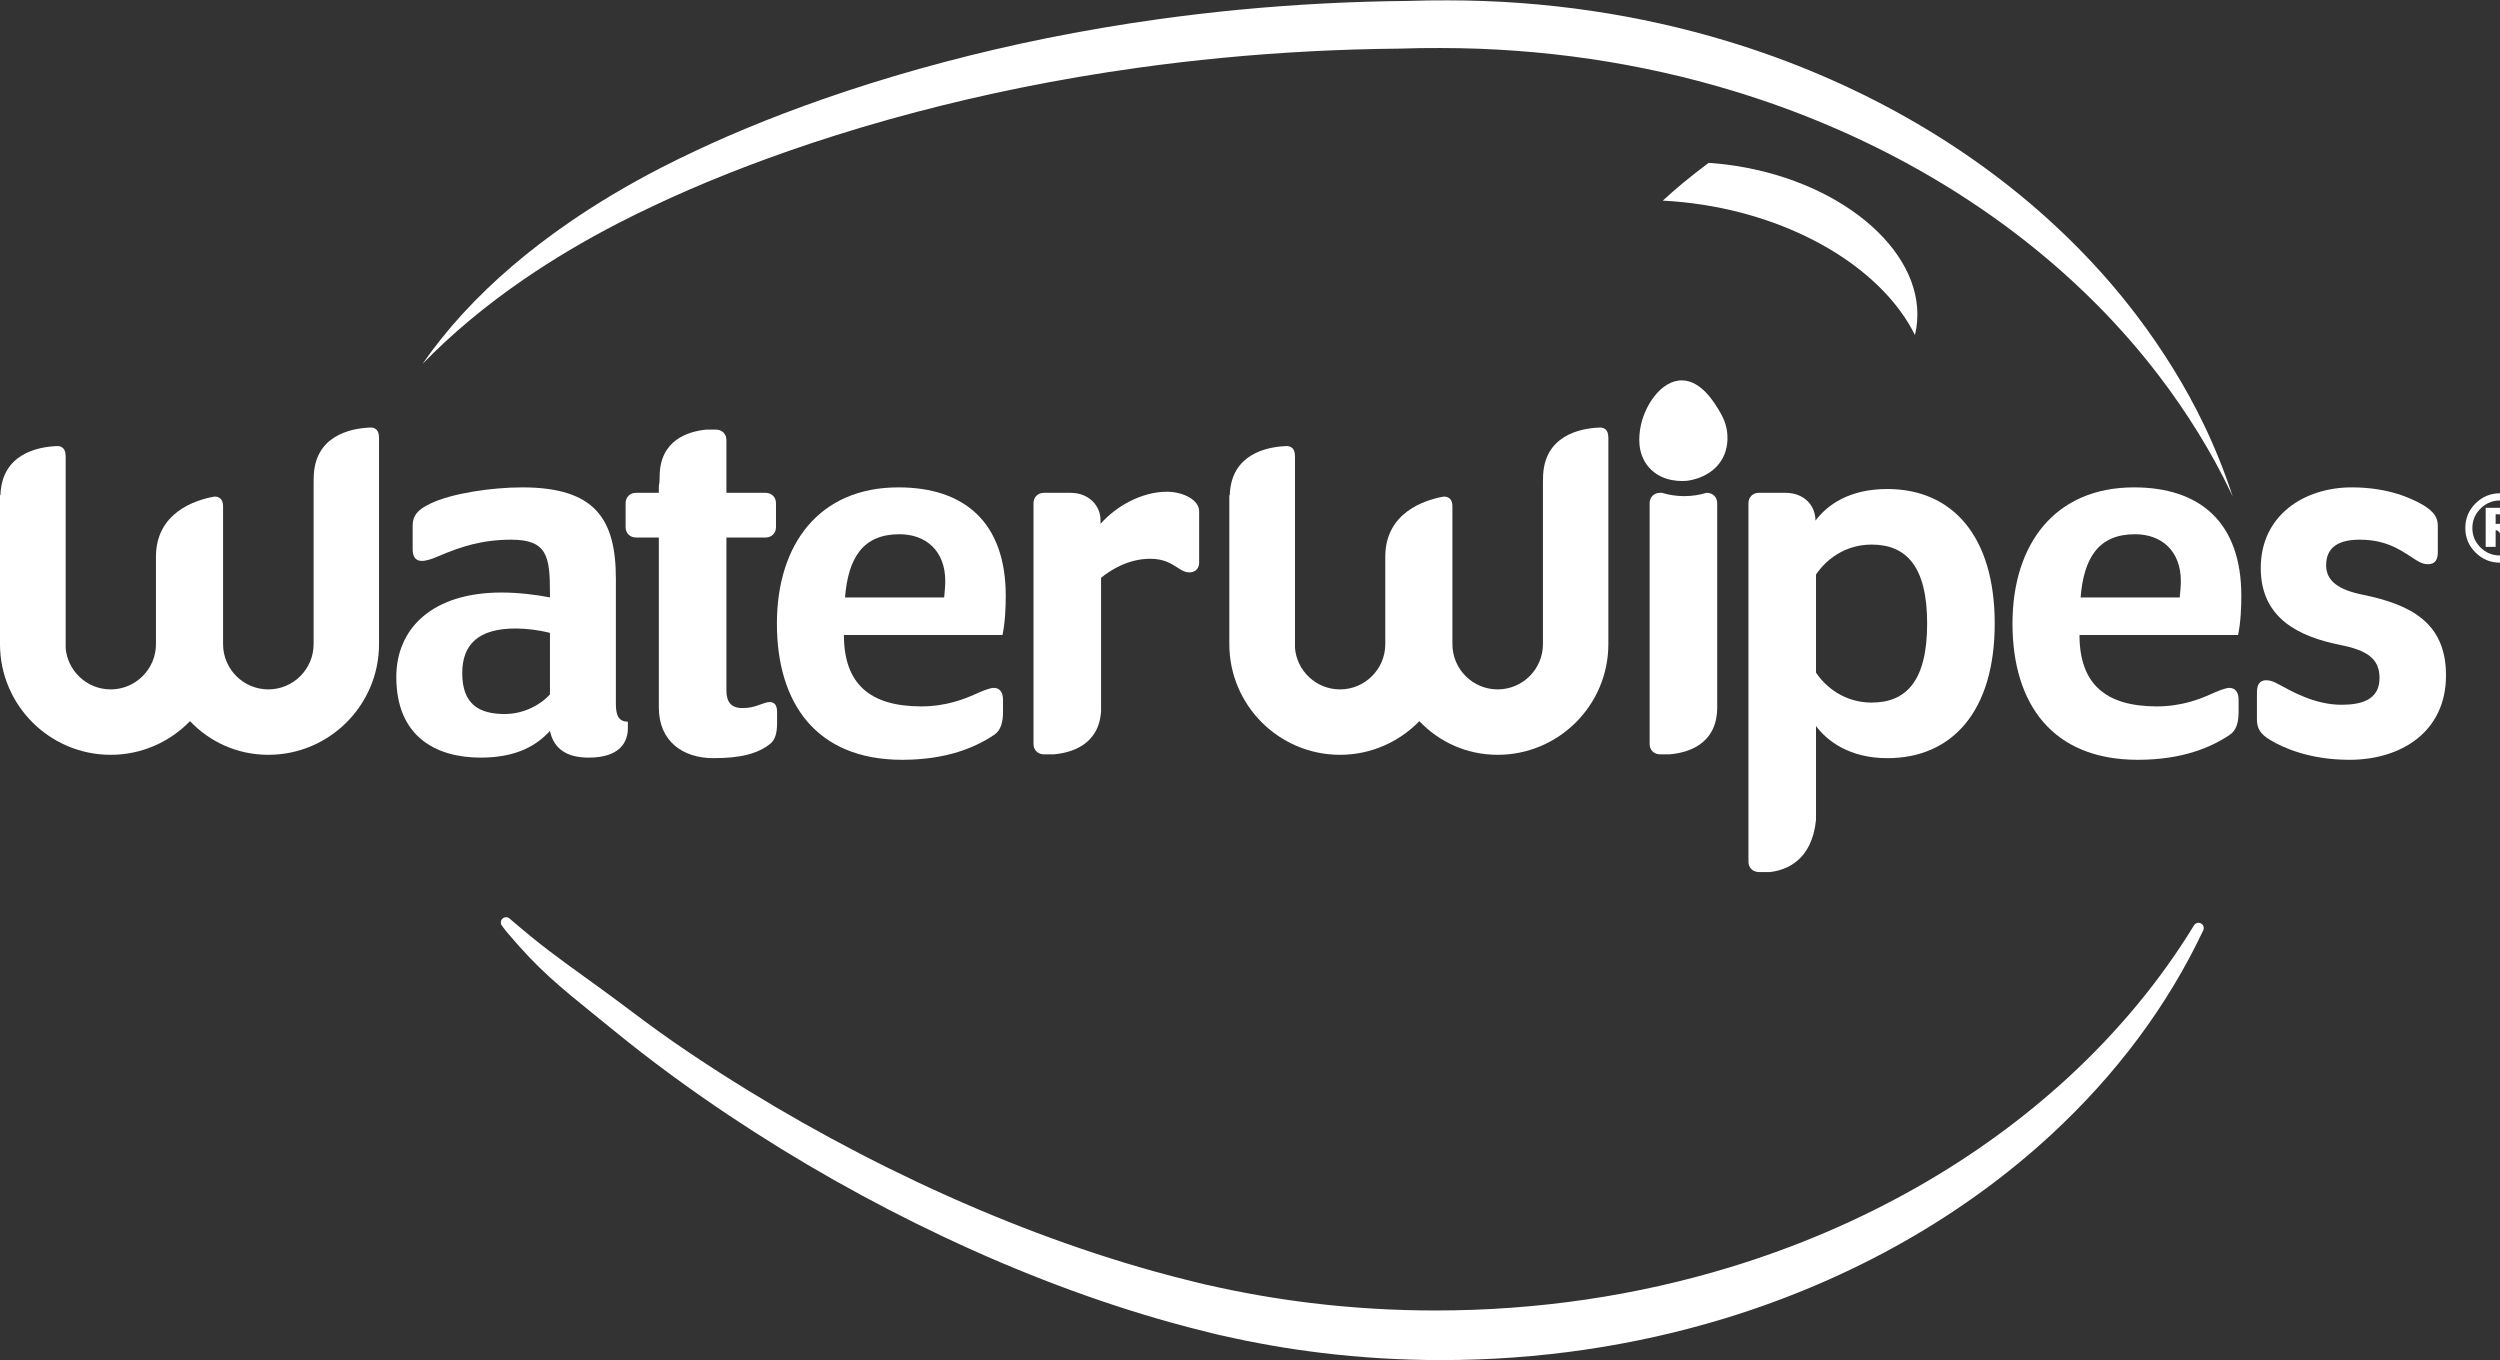
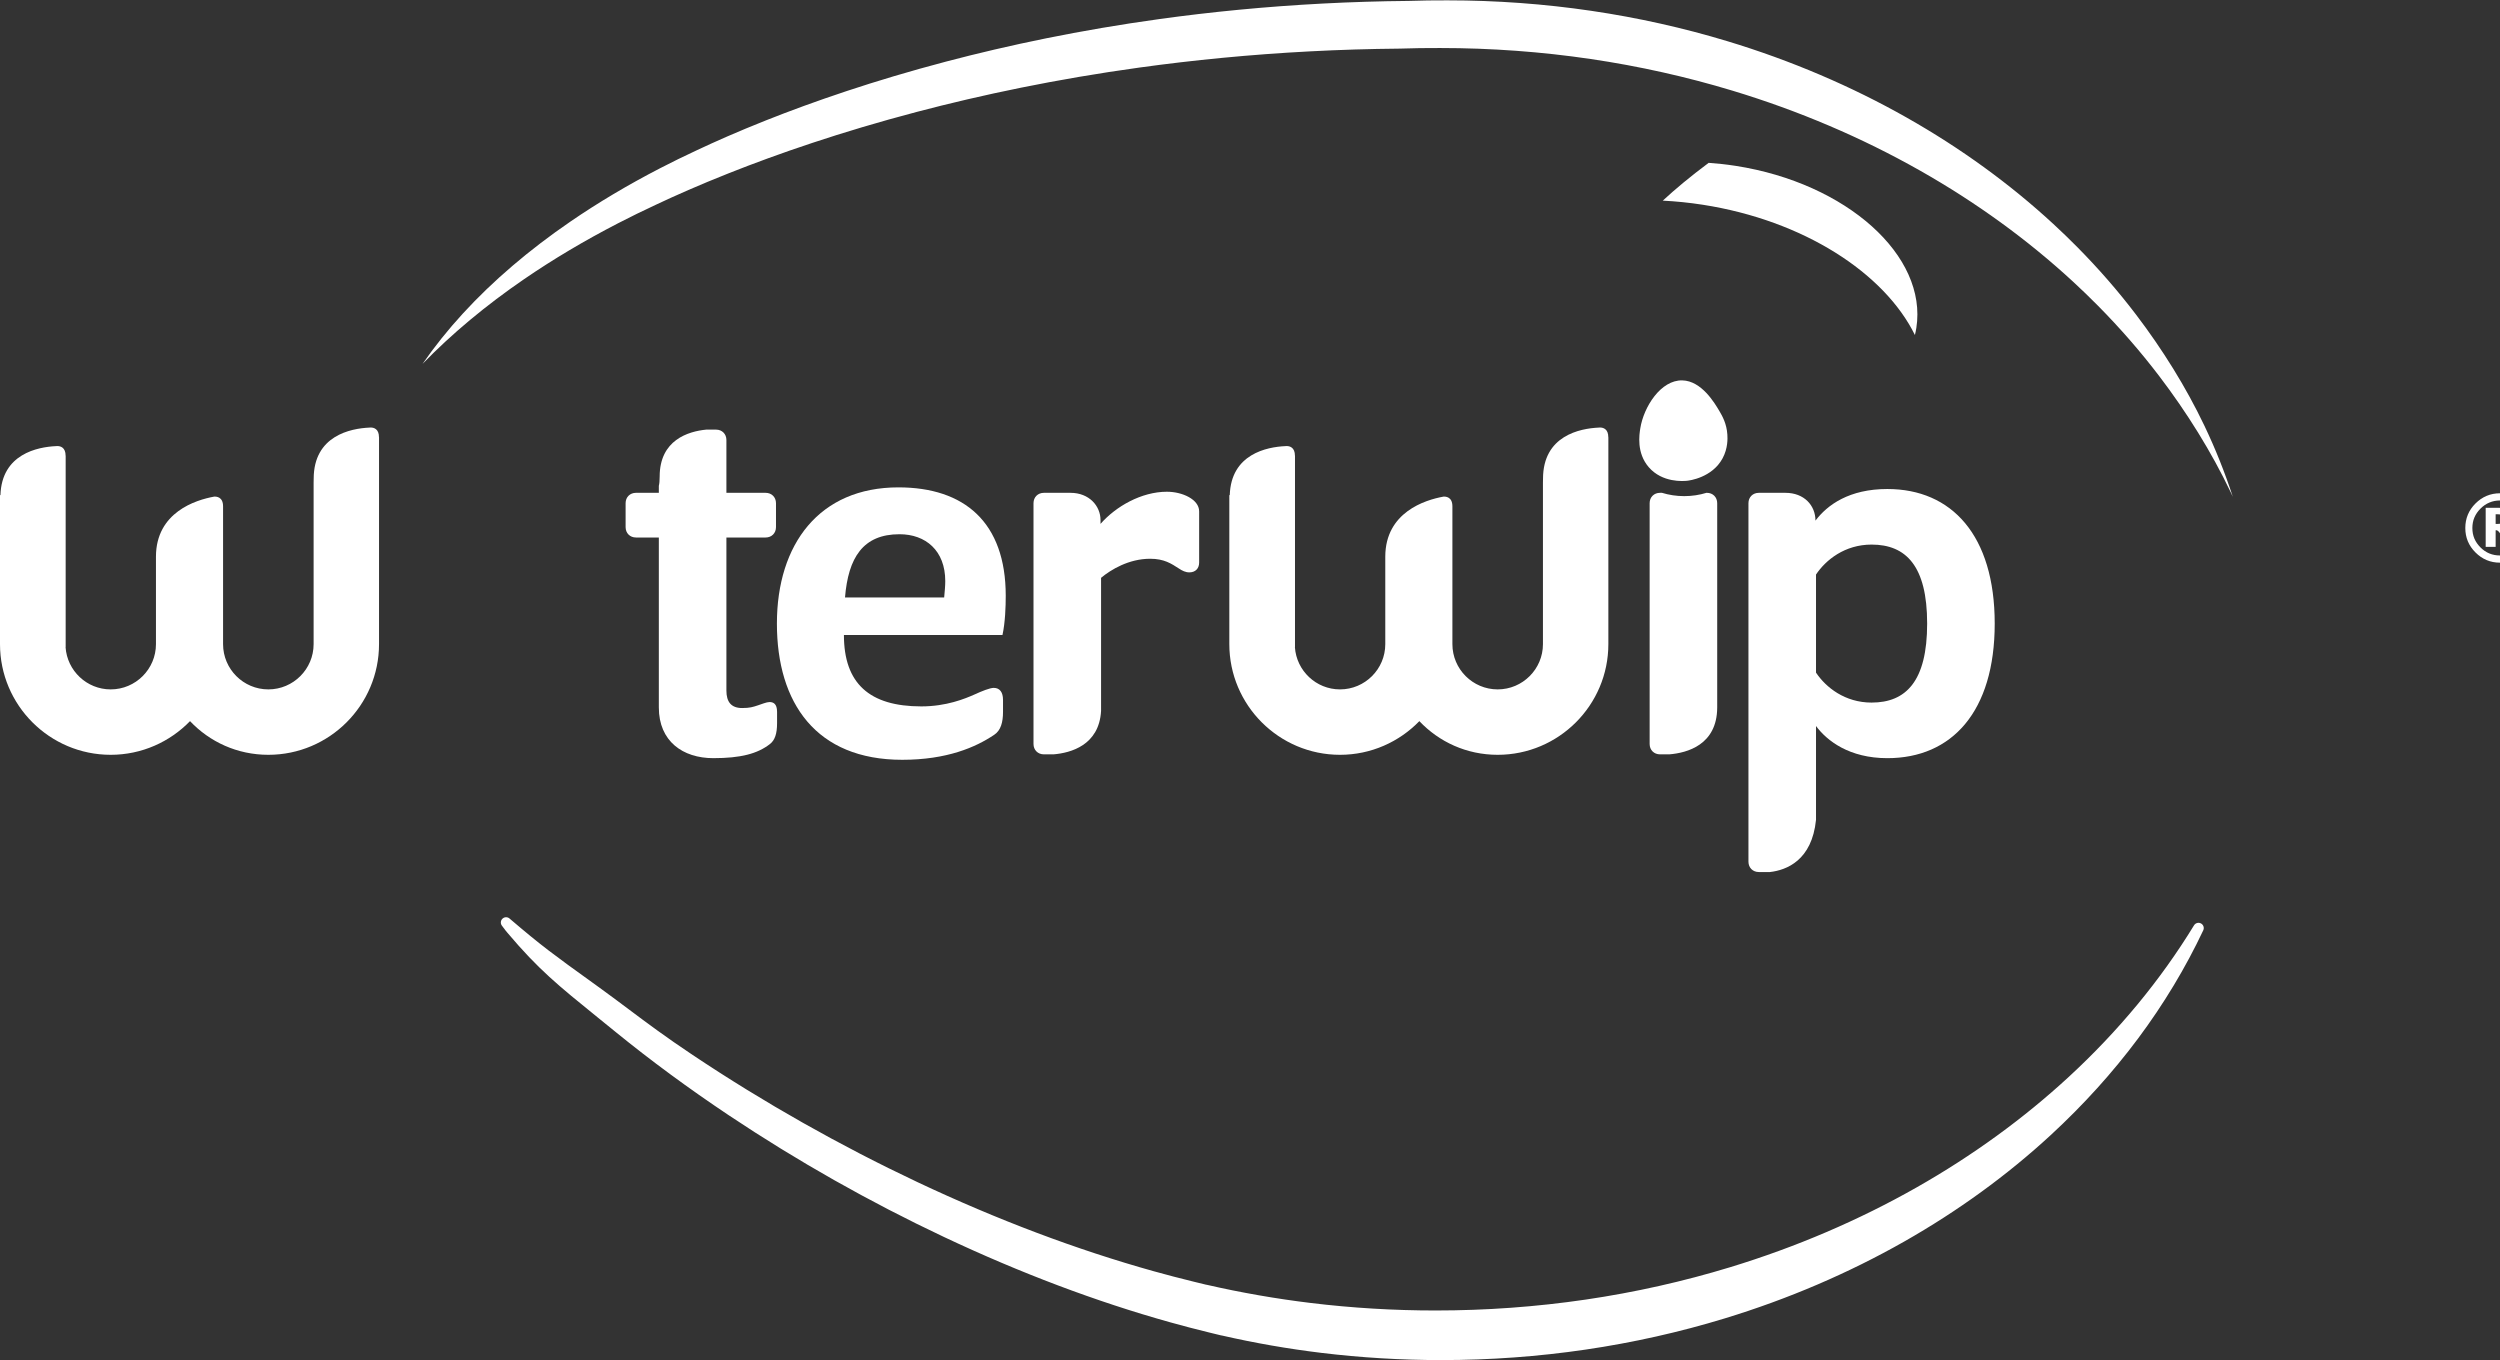
<svg xmlns="http://www.w3.org/2000/svg" xmlns:ns1="http://sodipodi.sourceforge.net/DTD/sodipodi-0.dtd" xmlns:ns2="http://www.inkscape.org/namespaces/inkscape" version="1.1" id="svg2" xml:space="preserve" width="950.8" height="517.267" viewBox="0 0 950.8 517.267" ns1:docname="White brand mark - No tag.eps">
  <rect x="0" y="0" width="950.8" height="517.267" fill="#333333" stroke="none" />
  <defs id="defs6" />
  <ns1:namedview pagecolor="#ffffff" bordercolor="#666666" borderopacity="1" objecttolerance="10" gridtolerance="10" guidetolerance="10" ns2:pageopacity="0" ns2:pageshadow="2" ns2:window-width="640" ns2:window-height="480" id="namedview4" />
  <g id="g10" ns2:groupmode="layer" ns2:label="ink_ext_XXXXXX" transform="matrix(1.333,0,0,-1.333,0,517.267)">
    <g id="g12" transform="scale(0.1)">
      <path d="m 4914.47,2572.36 c -30.05,-55.03 -95.04,-62.95 -100.81,-63.55 -10.5,-1.11 -70.72,-6.2 -109.58,38.71 -35.39,40.9 -26.99,93.14 -24.11,111.05 9.83,61.13 58.38,138.06 119.84,136.61 54.98,-1.3 92.34,-64.66 105.9,-87.67 8.1,-13.73 20.73,-35.75 22.65,-67.21 0.62,-10.33 2,-38.85 -13.89,-67.94" style="fill:#ffffff;fill-opacity:1;fill-rule:nonzero;stroke:none" id="path14" />
      <g id="g16" transform="scale(10)">
        <g aria-label="®" transform="matrix(1,0,0,-1,699.608,227.511)" id="text20" style="font-variant:normal;font-weight:900;font-size:27.303px;font-family:ProximaNova;-inkscape-font-specification:ProximaNova-Black;writing-mode:lr-tb;fill:#ffffff;fill-opacity:1;fill-rule:nonzero;stroke:none">
          <path d="m 13.652,-17.745 q -1.613,0 -3,0.587 -1.387,0.573 -2.546,1.733 -1.16,1.16 -1.746,2.546 -0.573,1.373 -0.573,3 0,1.613 0.573,3 0.587,1.373 1.746,2.533 1.147,1.147 2.533,1.72 1.4,0.573 3.013,0.573 1.64,0 3.013,-0.56 1.373,-0.573 2.533,-1.733 1.16,-1.16 1.733,-2.533 0.587,-1.387 0.587,-3 0,-1.626 -0.587,-3 -0.573,-1.387 -1.733,-2.546 -1.173,-1.173 -2.56,-1.746 -1.373,-0.573 -2.986,-0.573 z m -0.76,3.933 H 12.425 v 2.76 h 0.467 q 1.04,0 1.56,-0.347 0.533,-0.36 0.533,-1.053 0,-0.693 -0.52,-1.027 -0.507,-0.333 -1.573,-0.333 z m 0.493,-1.84 q 2.346,0 3.506,0.8 1.16,0.787 1.16,2.4 0,1.147 -0.707,1.893 -0.693,0.747 -1.973,0.973 0.547,0.293 1.013,0.827 0.48,0.533 0.867,1.307 l 1.48,2.946 H 15.678 L 14.252,-7.346 Q 13.745,-8.386 13.358,-8.812 12.972,-9.252 12.585,-9.252 H 12.425 v 4.746 H 9.586 V -15.651 Z m 0.267,-4.146 q 2.026,0 3.773,0.733 1.76,0.733 3.213,2.186 1.453,1.453 2.173,3.2 0.72,1.746 0.72,3.8 0,2.026 -0.72,3.773 -0.72,1.733 -2.173,3.186 -1.453,1.453 -3.213,2.186 Q 15.678,0 13.652,0 11.625,0 9.865,-0.733 8.119,-1.466 6.666,-2.92 5.213,-4.373 4.493,-6.106 3.773,-7.852 3.773,-9.879 q 0,-2.053 0.72,-3.8 0.72,-1.746 2.173,-3.2 1.453,-1.453 3.2,-2.186 1.76,-0.733 3.786,-0.733 z" id="path48" />
        </g>
      </g>
-       <path d="m 1569.07,2074.87 c -31.08,7.79 -66.84,12.44 -97.93,12.44 -105.69,0 -152.32,-45.07 -152.32,-127.47 0,-90.15 49.73,-116.57 121.24,-116.57 55.95,0 104.14,27.96 129.01,55.95 z M 1371.65,1718.9 c -129.01,0 -240.93,60.63 -240.93,230.06 0,138.35 102.58,240.95 300,240.95 48.2,0 99.48,-6.23 138.35,-13.99 v 13.99 c 0,102.6 -7.76,150.79 -110.37,150.79 -83.94,0 -144.56,-20.22 -206.74,-46.65 -17.1,-7.76 -35.75,-13.97 -48.18,-13.97 -17.11,0 -26.43,10.87 -26.43,32.63 v 68.41 c 0,27.97 14,45.07 49.74,62.16 60.62,29.54 175.66,46.65 262.71,46.65 208.29,0 267.37,-90.17 267.37,-261.15 v -357.55 c 0,-35.75 10.87,-49.74 34.2,-49.74 v -18.65 c 0,-38.86 -21.77,-83.94 -111.94,-83.94 -62.16,0 -99.48,24.88 -110.36,76.18 -35.75,-38.86 -91.71,-76.18 -197.42,-76.18" style="fill:#ffffff;fill-opacity:1;fill-rule:nonzero;stroke:none" id="path22" />
      <path d="m 2566.38,2356.25 c -104.17,0 -146.15,-66.85 -155.46,-180.33 h 282.91 c 1.55,17.1 3.11,32.64 3.11,46.63 0,87.05 -55.96,133.7 -130.56,133.7 z m 293.78,-287.58 H 2407.8 c 0,-138.36 73.06,-203.64 220.73,-203.64 71.52,0 124.36,21.75 152.35,34.19 20.21,9.34 43.53,18.66 54.41,18.66 17.09,0 26.43,-12.43 26.43,-34.19 v -34.22 c 0,-29.52 -6.23,-52.85 -24.88,-65.27 -52.85,-35.78 -135.23,-71.53 -262.7,-71.53 -245.61,0 -357.53,161.67 -357.53,388.64 0,226.95 121.24,388.62 346.65,388.62 188.1,0 306.22,-99.49 306.22,-309.34 0,-31.1 -1.55,-76.17 -9.32,-111.92" style="fill:#ffffff;fill-opacity:1;fill-rule:nonzero;stroke:none" id="path24" />
-       <path d="m 6091.63,2356.25 c -104.16,0 -146.13,-66.85 -155.46,-180.33 h 282.91 c 1.56,17.1 3.12,32.64 3.12,46.63 0,87.05 -55.95,133.7 -130.57,133.7 z m 293.79,-287.58 h -452.37 c 0,-138.36 73.07,-203.64 220.74,-203.64 71.52,0 124.36,21.75 152.34,34.19 20.23,9.34 43.54,18.66 54.42,18.66 17.08,0 26.43,-12.43 26.43,-34.19 v -34.22 c 0,-29.52 -6.23,-52.85 -24.87,-65.27 -52.86,-35.78 -135.24,-71.53 -262.72,-71.53 -245.59,0 -357.52,161.67 -357.52,388.64 0,226.95 121.24,388.62 346.64,388.62 188.1,0 306.23,-99.49 306.23,-309.34 0,-31.1 -1.56,-76.17 -9.32,-111.92" style="fill:#ffffff;fill-opacity:1;fill-rule:nonzero;stroke:none" id="path26" />
-       <path d="m 6703.56,1712.67 c -113.48,0 -189.66,34.2 -225.4,55.98 -29.55,17.09 -38.86,34.19 -38.86,59.06 v 77.74 c 0,23.31 9.31,34.19 26.42,34.19 10.88,0 20.21,-3.11 34.2,-10.88 37.3,-20.2 104.15,-59.07 180.32,-59.07 54.4,0 108.81,12.44 108.81,76.16 0,55.97 -35.74,79.28 -113.48,94.83 -115.03,23.32 -225.4,74.61 -225.4,219.18 0,150.78 124.36,230.07 259.6,230.07 104.15,0 170.99,-31.1 205.2,-51.3 29.52,-18.66 40.4,-34.19 40.4,-59.07 v -74.61 c 0,-23.32 -9.32,-34.22 -27.96,-34.22 -10.88,0 -20.22,3.12 -32.66,10.9 -35.75,21.76 -77.71,59.07 -161.67,59.07 -54.39,0 -96.37,-17.11 -96.37,-73.06 0,-45.09 35.75,-69.96 104.16,-83.96 136.79,-27.96 237.84,-79.26 237.84,-230.05 0,-163.22 -130.59,-240.96 -275.15,-240.96" style="fill:#ffffff;fill-opacity:1;fill-rule:nonzero;stroke:none" id="path28" />
      <path d="m 3329.57,2477.49 c -73.06,0 -146.12,-41.98 -189.66,-91.72 v 10.88 c 0,40.42 -32.64,77.73 -85.49,77.73 h -76.17 c -17.09,0 -29.54,-12.43 -29.54,-29.54 v -687.07 c 0,-17.11 12.45,-29.54 29.54,-29.54 h 27.69 c 48.9,4.06 129.98,25.97 135.53,123.88 v 379.78 c 27.99,23.32 79.29,54.4 139.91,54.4 40.41,0 60.62,-14 82.38,-27.99 9.32,-6.21 18.66,-10.88 29.54,-10.88 17.09,0 27.97,10.88 27.97,27.99 v 146.11 c 0,34.21 -48.19,55.97 -91.7,55.97" style="fill:#ffffff;fill-opacity:1;fill-rule:nonzero;stroke:none" id="path30" />
      <path d="m 2195.33,1877.46 c -7.76,0 -23.31,-6.23 -32.64,-9.33 -13.99,-4.67 -23.31,-7.78 -45.08,-7.78 -31.09,0 -45.08,17.11 -45.08,49.74 v 436.82 h 111.92 c 17.09,0 29.54,12.43 29.54,29.54 v 68.39 c 0,17.11 -12.45,29.54 -29.54,29.54 h -111.92 v 150.79 c 0,17.08 -12.43,29.54 -29.54,29.54 h -28.05 c -51.02,-5.02 -132.81,-29.36 -132.81,-133.93 0,-11.96 -0.84,-20.58 -2.37,-26.46 v -19.94 h -65.27 c -17.11,0 -29.54,-12.43 -29.54,-29.54 v -68.39 c 0,-17.11 12.43,-29.54 29.54,-29.54 h 65.27 v -485 c 0,-96.38 68.41,-144.56 155.46,-144.56 77.74,0 125.92,12.43 161.67,40.42 14,10.88 20.2,29.52 20.2,59.06 v 32.64 c 0,23.32 -10.88,27.99 -21.76,27.99" style="fill:#ffffff;fill-opacity:1;fill-rule:nonzero;stroke:none" id="path32" />
      <path d="m 5339.82,1875.91 c -76.17,0 -130.56,43.53 -158.55,85.48 v 279.82 c 27.99,41.96 82.38,85.5 158.55,85.5 97.93,0 158.55,-60.62 158.55,-225.4 0,-164.78 -60.62,-225.4 -158.55,-225.4 z m 45.09,609.35 c -108.83,0 -171.01,-45.07 -205.2,-90.17 0,43.54 -32.64,79.29 -85.49,79.29 h -76.17 c -17.11,0 -29.53,-12.43 -29.53,-29.54 V 1422 c 0,-17.1 12.42,-29.54 29.53,-29.54 h 31.93 c 46.88,5.41 119.73,32.89 131.29,149.01 v 267.6 c 31.09,-41.97 94.81,-91.72 203.64,-91.72 183.43,0 306.23,132.12 306.23,383.96 0,251.83 -122.8,383.95 -306.23,383.95" style="fill:#ffffff;fill-opacity:1;fill-rule:nonzero;stroke:none" id="path34" />
      <path d="m 4869.82,2474.38 h -1.03 c -20.01,-6.12 -41.32,-9.44 -63.52,-9.44 -22.21,0 -43.49,3.32 -63.5,9.44 h -5.63 c -17.09,0 -29.54,-12.43 -29.54,-29.54 v -687.07 c 0,-17.11 12.45,-29.54 29.54,-29.54 h 27 c 50.49,4.2 135.66,26.99 136.22,133.2 v 583.41 c 0,17.11 -12.43,29.54 -29.54,29.54" style="fill:#ffffff;fill-opacity:1;fill-rule:nonzero;stroke:none" id="path36" />
      <path d="m 1081.26,2633.05 c 0,23.99 -14.99,27.45 -22.79,27.65 -0.69,-0.02 -1.24,-0.01 -1.95,-0.04 h -0.27 c -0.57,-0.03 -1.11,-0.08 -1.57,-0.1 -0.38,-0.05 -0.82,-0.1 -0.82,-0.1 l 0.01,0.05 c -53.11,-2.44 -158.882,-22.69 -158.882,-145.98 0,-4.42 -0.117,-8.22 -0.207,-12.17 v -459.63 c 0,-71.23 -57.937,-129.17 -129.168,-129.17 -71.23,0 -129.172,57.94 -129.172,129.17 v 393.23 h -0.007 c 0,27.63 -19.825,28.04 -25.672,27.57 -51.985,-9.45 -165.492,-44.48 -165.793,-171.06 v -249.74 c 0,-71.23 -57.942,-129.17 -129.168,-129.17 -68.313,0 -124.238,53.33 -128.723,120.52 l 0.274,-0.17 v 546.31 l -0.157,-0.05 c 0,23.98 -14.992,27.44 -22.785,27.64 -0.691,-0.02 -1.238,-0.01 -1.941,-0.03 l -0.274,-0.01 c -0.578,-0.03 -1.113,-0.08 -1.582,-0.1 -0.371,-0.05 -0.808,-0.1 -0.808,-0.1 l 0.015,0.05 C 107.625,2605.23 4.82,2585.4 1.266,2467.75 h -1.27 v -425.02 c 0,-174.14 141.66,-315.8 315.805,-315.8 88.758,0 168.926,36.92 226.355,96.06 55.996,-59.14 134.707,-96.06 223.457,-96.06 174.141,0 315.797,141.66 315.797,315.8 v 590.37 l -0.15,-0.05" style="fill:#ffffff;fill-opacity:1;fill-rule:nonzero;stroke:none" id="path38" />
      <path d="m 4588.68,2633.05 c 0,23.99 -14.99,27.45 -22.78,27.65 -0.7,-0.02 -1.24,-0.01 -1.96,-0.04 h -0.27 c -0.57,-0.03 -1.1,-0.08 -1.57,-0.1 -0.37,-0.05 -0.82,-0.1 -0.82,-0.1 l 0.02,0.05 c -53.12,-2.44 -158.89,-22.69 -158.89,-145.98 0,-4.42 -0.12,-8.22 -0.2,-12.17 v -459.63 c 0,-71.23 -57.94,-129.17 -129.17,-129.17 -71.24,0 -129.17,57.94 -129.17,129.17 v 393.23 h -0.01 c 0,27.63 -19.83,28.04 -25.68,27.57 -51.98,-9.45 -165.49,-44.48 -165.79,-171.06 v -249.74 c 0,-71.23 -57.94,-129.17 -129.17,-129.17 -68.31,0 -124.24,53.33 -128.72,120.52 l 0.27,-0.17 v 546.31 l -0.15,-0.05 c 0,23.98 -14.99,27.44 -22.79,27.64 -0.69,-0.02 -1.24,-0.01 -1.94,-0.03 -0.14,-0.01 -0.27,-0.01 -0.27,-0.01 -0.58,-0.03 -1.12,-0.08 -1.58,-0.1 -0.38,-0.05 -0.82,-0.1 -0.82,-0.1 l 0.02,0.05 c -52.19,-2.39 -155,-22.22 -158.55,-139.87 h -1.27 v -425.02 c 0,-174.14 141.66,-315.8 315.8,-315.8 88.76,0 168.93,36.92 226.36,96.06 55.99,-59.14 134.71,-96.06 223.46,-96.06 174.14,0 315.8,141.66 315.8,315.8 v 590.37 l -0.16,-0.05" style="fill:#ffffff;fill-opacity:1;fill-rule:nonzero;stroke:none" id="path40" />
      <path d="m 1495.78,3084.32 c 82.45,56.5 171.77,109.62 267.24,158.94 35.54,18.36 71.94,36.19 109.15,53.47 53.15,25.09 122.5,55.88 207.11,89.45 139.03,55.18 319.28,117.85 536.65,175.07 185.51,48.83 398.06,93.68 635.09,126.49 152.69,21.14 315.52,37.27 487.84,46.26 82.76,4.32 167.72,6.98 254.78,7.76 38.04,1.46 76.5,1.7 114.97,1.7 293,0 573.83,-42.9 833.76,-121.5 190.81,-57.69 370.34,-134.61 535.17,-227.92 160.69,-90.98 307.4,-197.52 436.9,-317 24.64,-22.74 48.66,-45.93 72.03,-69.59 62.79,-63.53 120.92,-130.31 173.98,-199.99 79.03,-103.78 149.06,-216.26 204.13,-331.72 2,-4.19 3.87,-8.44 5.84,-12.65 -22.49,69.12 -49.52,136.7 -80.9,202.49 -52.73,110.55 -119.8,218.26 -195.46,317.63 -50.8,66.72 -106.46,130.66 -166.58,191.49 -22.38,22.65 -45.39,44.87 -68.99,66.64 -124,114.4 -264.47,216.42 -418.34,303.53 -157.81,89.34 -329.72,163.01 -512.42,218.24 -248.89,75.26 -517.8,116.34 -798.35,116.34 -36.83,0 -73.67,-0.24 -110.08,-1.63 -83.36,-0.75 -164.71,-3.3 -243.96,-7.43 -165,-8.6 -320.92,-24.06 -467.11,-44.29 -226.96,-31.42 -430.49,-74.37 -608.12,-121.13 -208.14,-54.78 -380.74,-114.8 -513.86,-167.62 -81.02,-32.15 -147.41,-61.64 -198.31,-85.65 -35.63,-16.55 -70.48,-33.63 -104.5,-51.2 -91.42,-47.23 -176.95,-98.09 -255.89,-152.2 -117.59,-80.59 -220.56,-168.38 -306.59,-262.03 -42.8,-46.61 -81.29,-94.71 -115.42,-144.06 83.49,86.01 180.76,167.06 290.24,242.11" style="fill:#ffffff;fill-opacity:1;fill-rule:nonzero;stroke:none" id="path42" />
      <path d="m 6279.7,1245.76 c -7.02,3.8 -15.77,1.42 -19.93,-5.38 C 6164.36,1084.19 6044.22,938.781 5902.66,808.191 5773.82,689.309 5627.82,583.23 5468.72,492.879 5303.5,399.051 5124.66,322.461 4937.15,265.23 4668.18,183.129 4385.02,141.5 4095.53,141.5 c -118.73,0 -238.09,7.172 -354.77,21.309 -99.93,12.101 -199.85,29.55 -296.99,51.851 -0.38,0.09 -0.77,0.172 -1.16,0.219 -0.45,0.07 -0.87,0.121 -1.29,0.152 l -8.32,2.039 c -6.57,1.532 -13.08,3.141 -19.59,4.762 l -8.98,2.207 c -37.59,9.16 -75.73,19.141 -113.39,29.66 -219.2,61.223 -445.47,146.551 -672.52,253.621 -222.12,104.77 -438.17,226.93 -642.14,363.129 -77.99,52.09 -128.65,90.02 -182.26,130.181 -28.94,21.67 -58.85,44.07 -94.16,69.5 l -8.2,5.91 c -112.18,80.78 -146.04,105.17 -238.07,183.87 -5.85,5.02 -14.53,4.76 -20.11,-0.56 -5.56,-5.31 -6.2,-13.98 -1.46,-20.06 3.99,-5.12 5.61,-7.29 6.22,-8.21 l 0.09,0.05 c 2.04,-3.28 5.26,-7.1 9.6,-12.24 88.13,-104.36 144.68,-150.13 257.36,-241.32 15.81,-12.808 32.74,-26.511 51.03,-41.398 99.72,-81.223 208.35,-161.192 322.88,-237.672 195.31,-130.41 402.13,-247.371 614.75,-347.629 217.45,-102.57 434.3,-184.34 644.49,-243.039 36.61,-10.23 73.23,-19.801 108.81,-28.461 l 8.98,-2.211 c 6.14,-1.531 12.29,-3.051 18.48,-4.508 l 8.73,-2.133 c 1.07,-0.258 2.01,-0.391 2.83,-0.449 C 3579.48,48.75 3675.16,32.059 3770.77,20.48 3883.02,6.891 3997.77,0 4111.85,0 c 278.3,0 550.6,40.039 809.32,118.992 180.49,55.098 352.64,128.828 511.68,219.137 153.31,87.082 294.04,189.34 418.28,303.961 187.16,172.672 333.53,369.19 435.01,584.06 3.41,7.21 0.58,15.82 -6.44,19.61" style="fill:#ffffff;fill-opacity:1;fill-rule:nonzero;stroke:none" id="path44" />
      <path d="m 4952.22,3407.22 c -26.02,4.07 -51.8,6.87 -77.26,8.61 -52.72,-39.32 -95.76,-75.32 -130.86,-107.81 37.53,-1.92 75.68,-5.73 114.28,-11.75 287.59,-44.91 517.83,-194.52 605.08,-371.64 1.63,6.67 3.01,13.43 4.09,20.28 32.14,205.88 -198.58,412.86 -515.33,462.31" style="fill:#ffffff;fill-opacity:1;fill-rule:nonzero;stroke:none" id="path46" />
    </g>
  </g>
</svg>